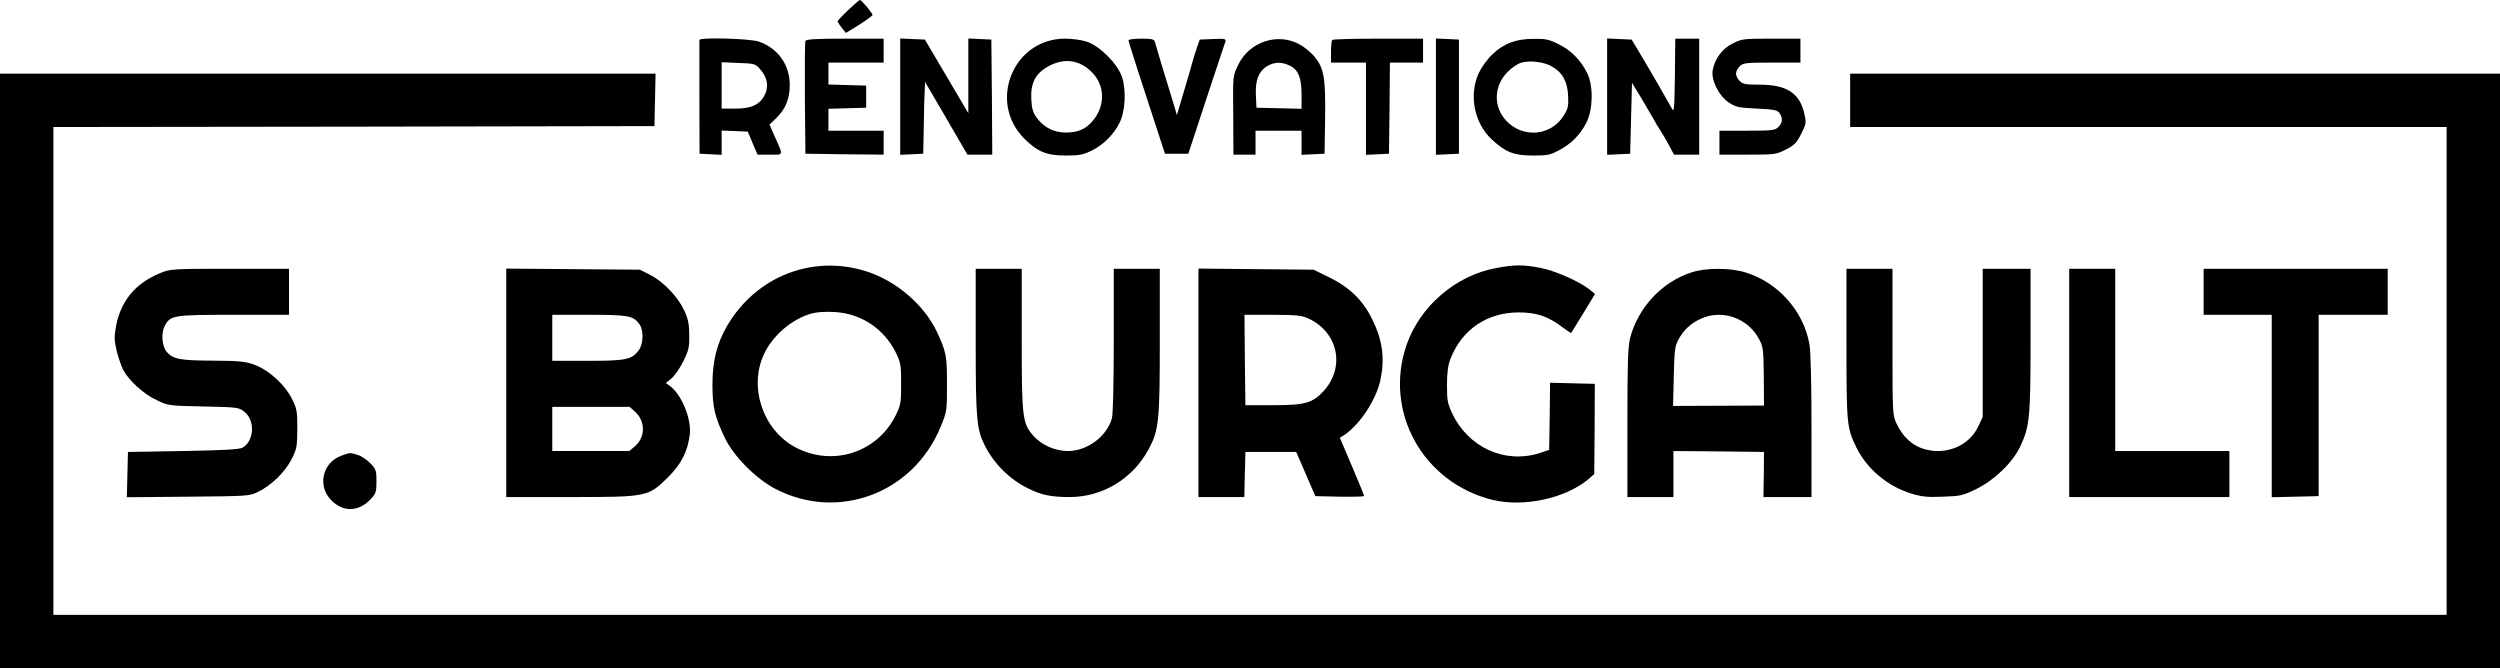
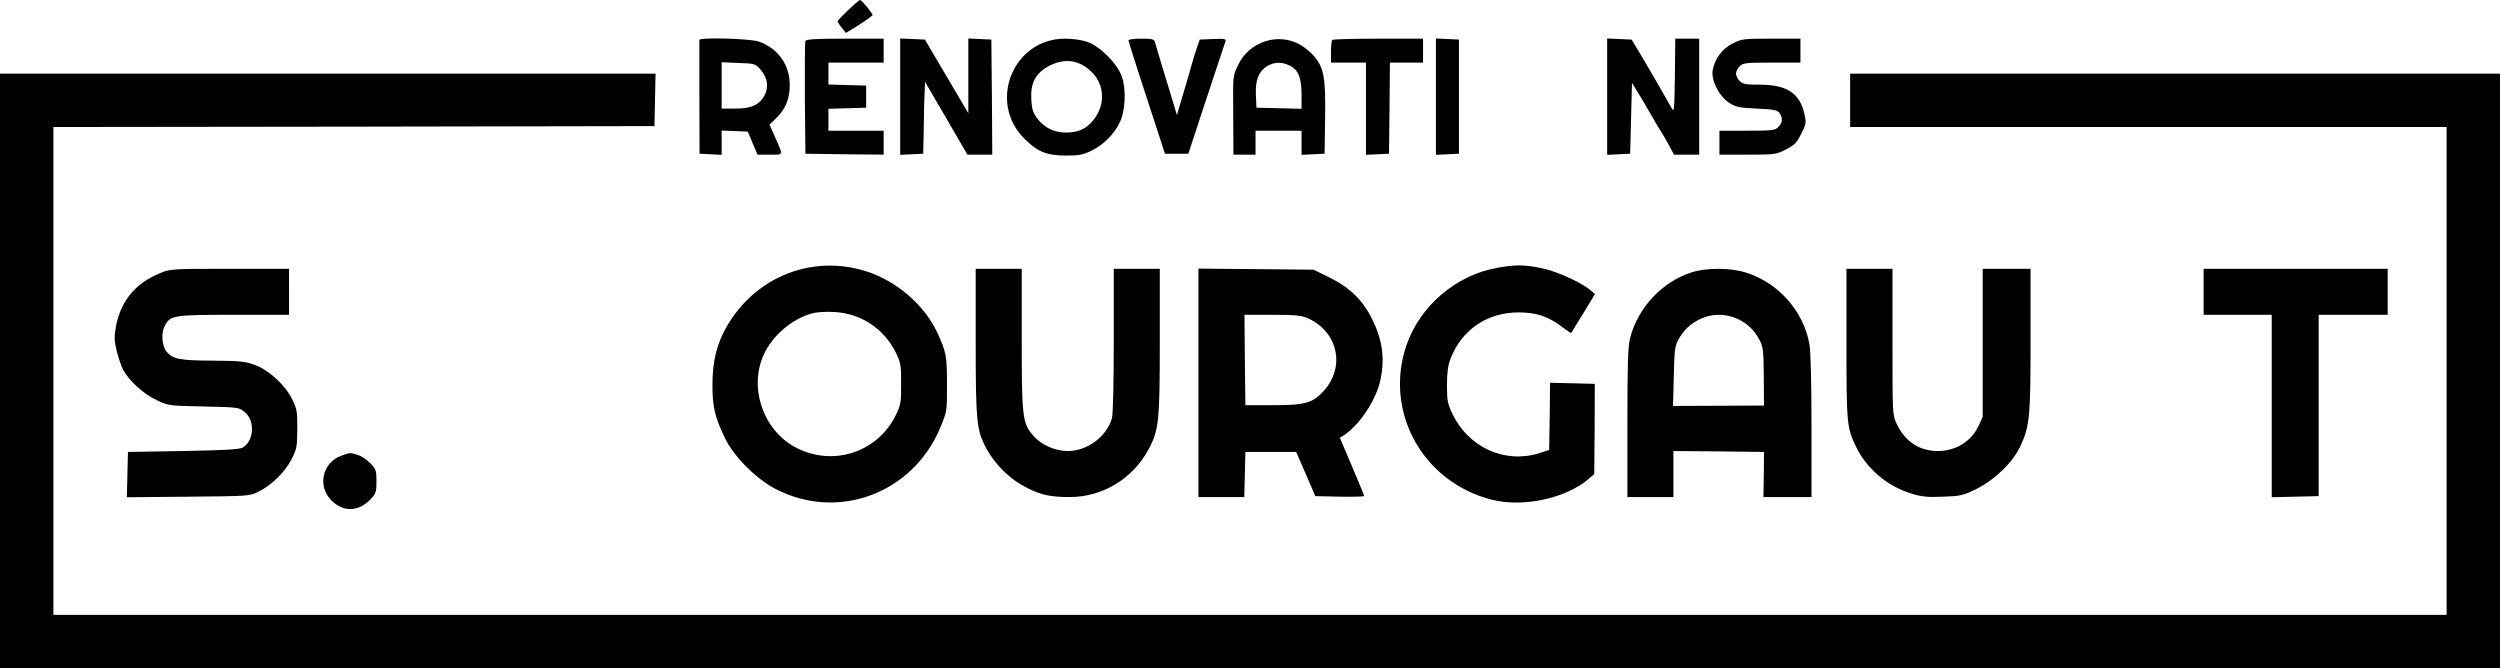
<svg xmlns="http://www.w3.org/2000/svg" version="1.0" id="Calque_1" x="0px" y="0px" viewBox="0 0 1358 363" style="enable-background:new 0 0 1358 363;" xml:space="preserve">
  <g>
    <path d="M579,84.5c7.3,0,9.3-0.4,14.2-2.8c6.2-3.1,11.6-8.4,14.9-14.9c3.1-6,3.8-17.7,1.4-24.9c-2.4-7.2-11.8-16.7-19-19.2   c-2.9-1-7.9-1.7-12-1.7c-28.1,0-42.1,34.3-22.1,54.3C563.5,82.4,568.5,84.5,579,84.5z M569.9,35.8c8.4-4.4,16.3-3.3,23,3.2   c7.3,7.1,7.7,18.2,0.8,26.5c-3.8,4.6-8.1,6.5-14.7,6.5c-6.4,0-11.7-2.6-15.6-7.7c-2.3-3.1-2.9-5-3.2-10.3   C559.7,45,562.6,39.6,569.9,35.8z" />
    <path d="M530,146v39.7c0,42.4,0.5,47.5,5.1,56.6c5,9.8,13.6,18.3,23.4,23c7.1,3.6,12.5,4.7,22.5,4.7c18,0,34.4-10,43-26.1   c5.5-10.3,6-15.2,6-58.7V146h-12.5H605v38.7c0,23.7-0.4,40.3-1,42.5c-2.8,9.9-13.4,17.8-23.9,17.8c-7,0-14.4-3.3-18.8-8.3   c-5.9-6.8-6.3-9.8-6.3-52.4V146h-12.5H530z" />
    <path d="M707,84.1l6.3-0.3l6.2-0.3l0.3-19.4c0.3-21.9-0.6-27-5.8-33.4c-1.7-2-5.1-4.9-7.6-6.3c-11.9-7-27.7-1.9-33.8,10.8   c-3,6.4-2.9,4.8-2.7,29L670,84h6h6v-6.5V71h12.5H707v6.5V84.1z M694.8,58.8l-12.3-0.3l-0.3-6.7c-0.4-8.2,1.5-13,6-15.8   c4-2.4,7.9-2.5,12.3-0.4c4.7,2.2,6.5,6.6,6.5,15.8v7.7L694.8,58.8z" />
    <path d="M764,187.5c-12.4,36.2,8.9,74.6,46.6,84c17,4.2,39.9-0.8,52.3-11.3l3.1-2.7l0.2-24.5l0.1-24.5l-12.1-0.3l-12.2-0.3   l-0.2,18.3l-0.3,18.2l-5.5,1.8c-18.7,5.8-38.4-3.2-47.1-21.5c-2.6-5.5-2.9-7.3-2.9-15.4c0-6.6,0.5-10.7,1.8-14.1   c6.1-16.1,19.9-25.5,37.2-25.5c9.6,0,16.1,2.2,23.8,8.1c2.4,1.8,4.5,3.2,4.7,3c0.1-0.2,3.1-5,6.6-10.7l6.3-10.4l-2.9-2.4   c-5.5-4.4-18.8-10.3-26.8-11.8c-9.4-1.8-13.7-1.8-24,0.1C790.8,149.6,771.3,166.3,764,187.5z" />
    <polygon points="792.5,52.5 792.5,21.5 786.3,21.2 780,20.9 780,52.5 780,84.1 786.3,83.8 792.5,83.5  " />
    <path d="M394.9,177.1c-5.5,9.5-7.9,19.1-7.9,31.9c0,12,1.3,17.6,6.8,29c4.8,9.9,16.6,21.8,27.1,27.4c34,17.9,74.9,2.8,89.9-33.2   c3.6-8.7,3.6-8.7,3.6-23.7c0-15.4-0.4-17.4-5.6-28.5c-7-14.6-22.1-27.5-38.2-32.6C441.3,138.1,410.7,150.1,394.9,177.1z    M414.8,192.8c4.6-10.3,15.1-19.4,26-22.5c2.9-0.8,7.7-1.1,12.6-0.8c14.4,0.8,26.8,9.1,33.2,22c2.7,5.5,2.9,6.9,2.9,17   c0,10.1-0.2,11.5-2.9,17c-9.9,20.2-34,28.1-54.1,17.7C414.8,234.1,406.6,211,414.8,192.8z" />
    <polygon points="0,40 0,201.5 0,363 679,363 1358,363 1358,201.5 1358,40 1181.5,40 1005,40 1005,54.5 1005,69 1167,69 1329,69    1329,201.5 1329,334 679,334 29,334 29,201.5 29,69 192.3,68.8 355.5,68.5 355.8,54.2 356.1,40 178,40  " />
    <path d="M185.5,247.5c-10.4,3.7-13.3,16.6-5.4,24.4c6.3,6.3,14.5,6.2,21-0.5c3.1-3.3,3.4-4,3.4-9.9c0-5.9-0.2-6.6-3.5-10   c-1.9-1.9-5-4-7-4.5C189.8,245.8,190.4,245.8,185.5,247.5z" />
    <path d="M466.8,13.4c3.9-2.5,7.2-4.9,7.2-5.3c0-0.3-1.4-2.3-3.1-4.4c-1.7-2-3.4-3.7-3.7-3.7C466.1,0.1,455,10.7,455,11.6   c0.1,0.5,1.1,2.1,2.3,3.6l2.2,2.7L466.8,13.4z" />
-     <path d="M371.2,196.2c2.9-5.8,3.3-7.6,3.2-14.2c0-5.8-0.6-8.8-2.7-13.3c-3.4-7.4-11.2-15.6-18.4-19.3l-5.8-2.9l-36.2-0.3l-36.3-0.3   V208v62h34.9c41.9,0,42.2-0.1,53.2-11c7-7,10.5-13.8,11.6-23.1c1-8.3-4.6-21.9-10.9-26.3l-2.1-1.5l3.1-2.6   C366.5,204.1,369.4,199.9,371.2,196.2z M300,183.5V171h20c21.5,0,24.1,0.5,27.4,5.2c2.4,3.4,2.1,10.9-0.6,14.3   c-3.8,4.9-7,5.5-27.8,5.5h-19V183.5z M344.9,242.4l-3.1,2.6h-20.9H300v-12v-12h21h21l3,2.7C350.7,228.8,350.6,237.6,344.9,242.4z" />
    <path d="M437.5,22.3c-0.3,0.7-0.4,14.7-0.3,31.2l0.3,30l21.3,0.3L480,84v-6.5V71h-15h-15v-6v-5.9l10.3-0.3l10.2-0.3v-6v-6   l-10.2-0.3L450,45.9V40v-6h15h15v-6.5V21h-21C443,21,437.8,21.3,437.5,22.3z" />
    <path d="M131.7,243.2c-1.6,0.9-10.5,1.4-32.2,1.8l-30,0.5l-0.3,12.3l-0.3,12.3l33.3-0.3c32.7-0.3,33.4-0.3,38.1-2.7   c7.2-3.5,14.4-10.6,18-17.5c2.9-5.7,3.1-6.8,3.2-16.6c0-9.6-0.2-11-2.9-16.3c-3.8-7.7-12.6-15.7-20.2-18.5   c-5.1-1.9-8.2-2.2-22.9-2.3c-17.8-0.1-21.4-0.8-24.9-4.7c-2.6-3-3.2-10.1-1.2-14c3.1-6,4.4-6.2,37.6-6.2h30v-12.5V146h-32.2   c-31.4,0-32.5,0.1-37.9,2.4c-13.5,5.5-21.6,15.4-24,29.5c-0.9,5.1-0.8,7.3,0.5,12.8c0.9,3.6,2.5,8.2,3.5,10.2   c3,5.7,11,13.1,18.1,16.4c6.4,3.1,6.7,3.1,25.7,3.5s19.2,0.5,22.3,3.1C138.7,228.6,138,239.7,131.7,243.2z" />
    <path d="M651,207.9V270h12.5h12.4l0.3-12.3l0.3-12.2h13.8h13.8l5.2,12l5.2,12l13.3,0.3c7.2,0.1,13.2,0,13.2-0.4   c0-0.3-3-7.6-6.6-16.1l-6.6-15.5l2.4-1.5c8.6-5.8,17.4-19.2,19.7-30.1c2.4-11.6,1.1-21.5-4.6-32.9c-4.9-10.1-12.3-17.3-23.2-22.6   l-8.6-4.2l-31.2-0.3l-31.3-0.3V207.9z M691.2,171c12.6,0,16,0.4,19.3,1.9c16.3,7.4,20.4,26.3,8.6,39.4c-6,6.6-10.1,7.8-27.5,7.8   h-15.1l-0.3-24.5L676,171H691.2z" />
    <path d="M910,21l-0.2,20.2c-0.3,19.3-0.4,20.2-1.9,17.3c-2.2-4-11.5-20.2-17.1-29.5l-4.5-7.5l-6.6-0.3l-6.7-0.3v31.6v31.6l6.3-0.3   l6.2-0.3l0.5-19.3l0.5-19.2l5,8.2c2.7,4.6,5.8,9.9,6.9,11.8c1,1.9,2.6,4.6,3.6,6c0.9,1.4,3,4.9,4.5,7.7l2.8,5.3h6.9h6.8V52.5V21   h-6.5H910z" />
    <path d="M429,46.1c0-10.9-6.5-20-16.8-23.5c-4.8-1.7-32.1-2.4-32.3-0.9c0,0.5,0,14.5,0,31.3l0.1,30.5l6,0.3l6,0.3v-6.6v-6.6   l7.1,0.3l7.1,0.3l2.6,6.2l2.7,6.3h6.7c7.7,0,7.5,1,2.4-10.4l-2.6-5.9l3.6-3.5C426.7,59.2,429,53.8,429,46.1z M415.4,51.6   c-2.7,5.3-7.2,7.4-16.1,7.4H392V46.4V33.8l9.1,0.4c8.8,0.3,9.2,0.4,11.9,3.5C416.9,42.1,417.7,46.9,415.4,51.6z" />
    <path d="M962.5,34H978v-6.5V21h-15.8c-15,0-16.1,0.1-21,2.6c-5.7,2.8-9.8,8.4-10.9,14.7c-0.8,5.4,3.4,13.8,8.8,17.4   c3.8,2.5,5.3,2.8,15.2,3.3c9.3,0.4,11.1,0.8,12.3,2.4c1.9,2.7,1.8,5.2-0.6,7.6c-1.8,1.8-3.3,2-17,2h-15v6.5V84h15.3   c14.8,0,15.6-0.1,20.8-2.8c4.6-2.3,5.8-3.5,8.3-8.5c2.8-5.5,2.8-6.1,1.7-11C977.6,50.6,970.5,46,956,46c-7.7,0-9.3-0.3-11-2   c-1.1-1.1-2-2.9-2-4c0-1.1,0.9-2.9,2-4C946.8,34.2,948.3,34,962.5,34z" />
    <path d="M885.5,183.5c-1.2,4.8-1.5,13.3-1.5,46.2V270h12.5H909v-12.5V245l24.6,0.2l24.6,0.3l-0.1,12.2l-0.2,12.3h13H984v-38.2   c0-23.8-0.4-40.6-1.1-44.7c-3.1-18-17-33.7-34.7-39.1c-8.2-2.6-21.5-2.6-29.2-0.1C902.9,153,889.9,166.9,885.5,183.5z M955.3,183.8   c2.5,4.6,2.6,5.6,2.8,20.7l0.1,15.8l-24.7,0.1l-24.7,0.1l0.4-16c0.3-14.1,0.6-16.5,2.5-20c2.8-5.2,6.7-8.9,12.3-11.4   C935.4,167.9,949.2,172.7,955.3,183.8z" />
    <polygon points="1234,270.1 1246.8,269.8 1259.5,269.5 1259.5,220.2 1259.5,171 1278.3,171 1297,171 1297,158.5 1297,146 1247,146    1197,146 1197,158.5 1197,171 1215.5,171 1234,171 1234,220.5  " />
    <path d="M1015.5,146H1003v40.7c0,43.9,0.2,45.7,5.4,56.4c5.8,11.7,17,21.1,29.8,25c5.6,1.7,8.8,2.1,17.2,1.7   c9.6-0.3,10.8-0.6,18.2-4.2c10-5,19.7-14.4,23.8-23.1c5.1-10.9,5.6-15.6,5.6-57.8V146h-13h-13v40.2v40.3l-2.4,5.1   c-5.1,11-18.5,16.2-30.7,11.9c-5.7-2-10.5-6.7-13.5-13c-2.4-5-2.4-5-2.4-44.8V146H1015.5z" />
-     <polygon points="1149,146 1136.5,146 1124,146 1124,208 1124,270 1167.5,270 1211,270 1211,257.5 1211,245 1180,245 1149,245    1149,195.5  " />
    <path d="M723.7,21.7c-0.4,0.3-0.7,3.3-0.7,6.5V34h9.5h9.5v25v25.1l6.3-0.3l6.2-0.3l0.3-24.8L755,34h9h9v-6.5V21h-24.3   C735.3,21,724,21.3,723.7,21.7z" />
    <path d="M658.9,21.2l-7.2,0.3l-1.4,4c-0.8,2.2-2,6.2-2.8,9c-0.7,2.7-2.9,10.2-4.8,16.5l-3.4,11.5l-2.7-9c-1.5-5-4.1-13.5-5.8-19   c-1.6-5.5-3.2-10.8-3.5-11.8c-0.4-1.4-1.6-1.7-7.4-1.7c-3.8,0-6.9,0.4-6.9,0.9c0,0.8,6.4,20.8,15.4,48.1l4.4,13.5h6.4h6.3l9.7-29.5   c5.4-16.2,10-30.3,10.4-31.3C666.1,21.1,665.5,20.9,658.9,21.2z" />
-     <path d="M846.7,81.7c6.7-3.5,11.6-8.4,15-15c3.6-7,3.9-19.7,0.6-26.7c-3.4-7-8.7-12.6-15.5-15.9c-5.3-2.7-7.2-3.1-13.7-3   c-9.7,0-16.3,2.5-22.5,8.5c-2.7,2.5-5.9,7-7.4,10.2c-5.4,12-2.4,27.2,7.3,36.1c7.4,6.8,11.7,8.5,22,8.6   C840.4,84.5,842.1,84.2,846.7,81.7z M818.3,65.7C811,58,811.4,46.6,819,39c2.2-2.2,5.4-4.4,7.2-4.9c4.6-1.4,12.2-0.6,16.6,1.9   c5.9,3.3,8.6,8.1,9,15.9c0.3,5.9,0,7.1-2.6,11.2C842.3,73.9,827.2,75.1,818.3,65.7z" />
    <path d="M538.5,21.5l-6.2-0.3l-6.3-0.3v20.3v20.3L519.8,51c-3.4-5.8-8.7-14.8-11.8-20l-5.6-9.5l-6.7-0.3l-6.7-0.3v31.6v31.6   l6.3-0.3l6.2-0.3l0.3-15c0.1-8.3,0.3-17,0.5-19.5l0.2-4.5L514,64.2L525.5,84h6.7h6.8l-0.2-31.3L538.5,21.5z" />
  </g>
</svg>